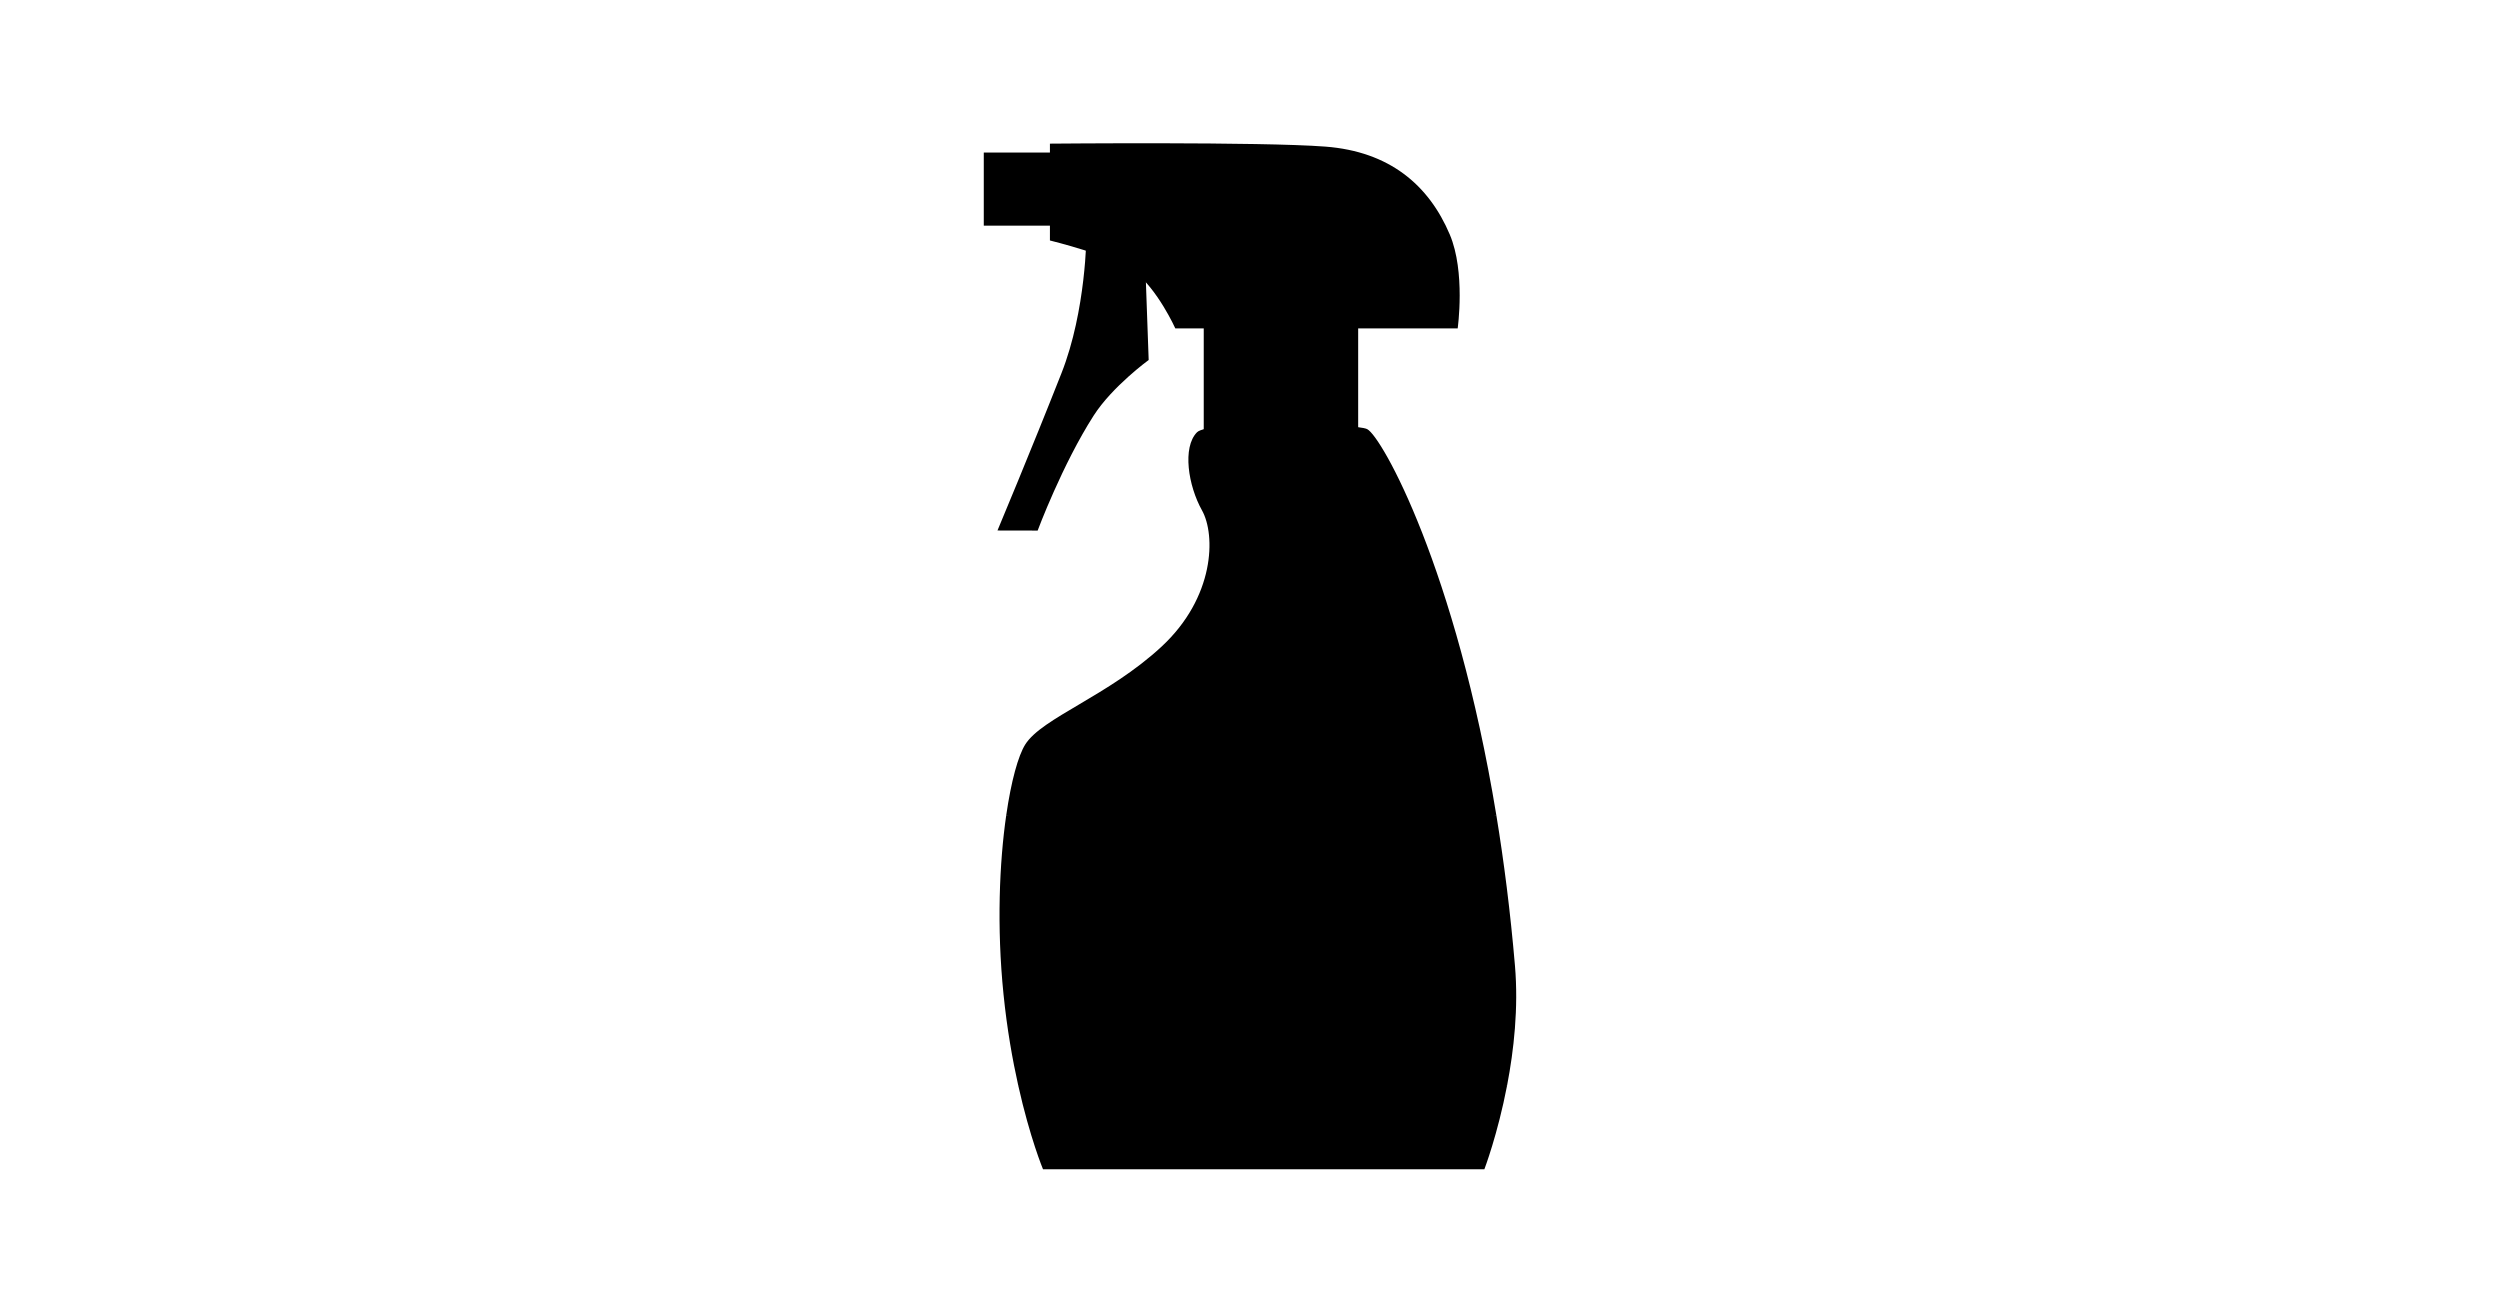
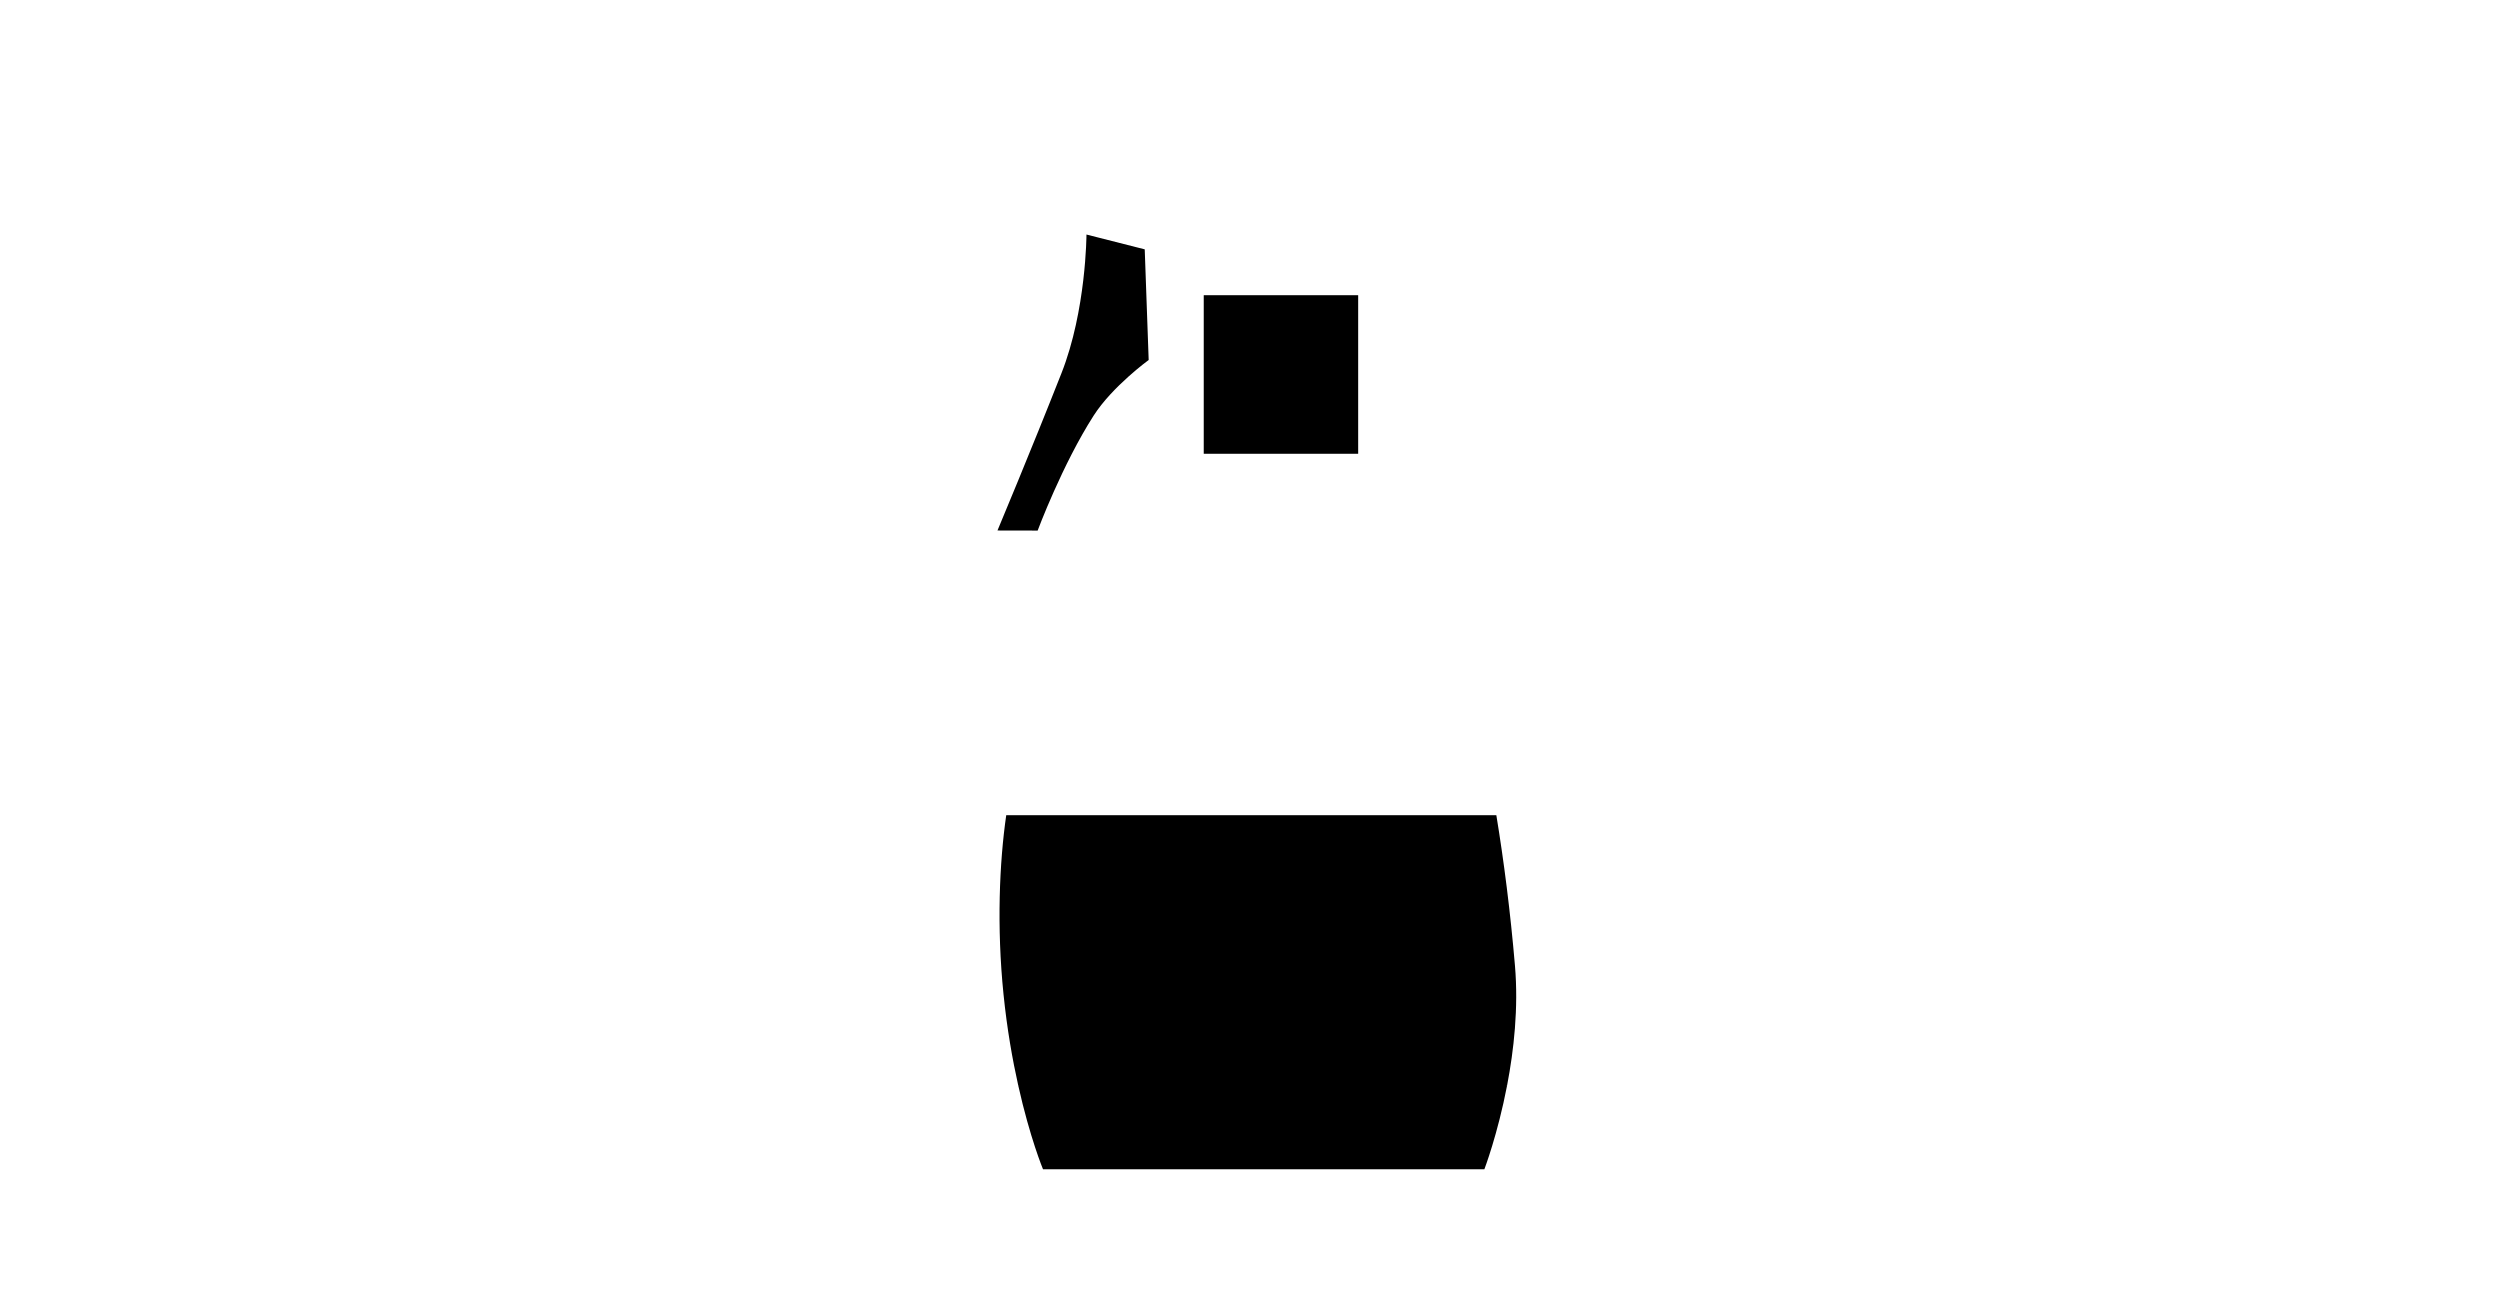
<svg xmlns="http://www.w3.org/2000/svg" id="svg24" version="1.1" style="overflow:visible" viewBox="-240 -126 480 252" height="1008px" width="1920px">
  <defs id="defs28" />
-   <rect id="rect2" fill-opacity="0" fill="rgb(0,0,0)" height="252" width="480" y="-126" x="-240" />
  <svg id="svg22" version="1.1" y="-250" x="-250" viewBox="-250 -250 500 500" height="500" width="500" style="overflow:visible">
    <g style="fill:#ffffff;stroke-linejoin:round" id="g20">
      <path style="fill:#000000;fill-opacity:1;stroke:#000000;stroke-width:0;stroke-linecap:butt;stroke-linejoin:round;stroke-opacity:0" id="path4" d="m -8.882,-69.32 h 29.651 v 30.444 h -29.651 z" />
-       <path style="fill:#000000;fill-opacity:1;stroke:#000000;stroke-width:0;stroke-linecap:butt;stroke-linejoin:round;stroke-opacity:0" id="path6" d="m -51.115,-96.711 h 15.354 v 14.036 h -15.354 z" />
      <path style="fill:#000000;fill-opacity:1;stroke:#000000;stroke-width:0;stroke-linecap:butt;stroke-linejoin:round;stroke-opacity:0" id="path8" d="m -31.397,-80.969 c 0,0 -0.042,14.545 -4.797,26.614 -5.841,14.828 -12.29,30.211 -12.29,30.211 l 7.713,0.016 c 0,0 4.725,-12.679 10.761,-22.089 3.582,-5.584 10.556,-10.664 10.556,-10.664 l -0.758,-21.244 z" />
-       <path style="fill:#000000;fill-opacity:1;stroke:#000000;stroke-width:0;stroke-linecap:butt;stroke-linejoin:round;stroke-opacity:0" id="path10" d="m -38.415,-98.418 v 18.588 c 0,0 12.322,3.035 16.113,5.88 4.549,3.414 7.962,11.001 7.962,11.001 h 54.215 c 0,0 1.528,-10.835 -1.516,-18.019 -4.025,-9.496 -11.562,-15.935 -23.884,-16.883 -12.322,-0.949 -52.889,-0.569 -52.889,-0.569 z" />
-       <path style="fill:#000000;fill-opacity:1;stroke:none;stroke-linecap:butt;stroke-linejoin:round" id="path12" d="m 6.165,-44.621 c -7.596,0.006 -15.193,0.451 -16.342,1.62 -2.843,2.89 -1.696,10.246 0.958,14.988 2.654,4.742 2.464,16.691 -7.773,26.175 -10.236,9.484 -22.936,13.657 -26.16,18.779 -1.353,2.15 -2.702,7.016 -3.65,13.575 l 47.892,16.175 46.206,-16.175 c -7.77,-47.284 -21.975,-72.683 -24.796,-74.122 l 0.004,-10e-4 c -1.148,-0.586 -8.743,-1.018 -16.34,-1.012 z" />
      <path style="fill:#000000;fill-opacity:1;stroke:none;stroke-linecap:butt;stroke-linejoin:round" id="path14" d="m -44.505,82.379 c 2.267,10.155 4.765,16.121 4.765,16.121 h 84.737 c 0,0 2.562,-6.69 4.37,-16.121 l -49.498,-14.955 z" />
      <path style="fill:#000000;fill-opacity:1;stroke:none;stroke-linecap:butt;stroke-linejoin:round" id="path16" d="m -46.802,30.514 c -1.31,9.064 -1.848,21.382 -0.521,34.413 0.679,6.675 1.722,12.545 2.818,17.452 h 93.873 C 50.657,75.654 51.565,67.545 50.874,59.427 49.987,49.026 48.754,39.387 47.296,30.514 Z" />
      <path style="fill:none;stroke:#000000;stroke-width:0;stroke-linecap:butt;stroke-linejoin:round;stroke-opacity:0" id="path18" d="m 22.505,-43.609 c -2.295,-1.171 -30.383,-1.729 -32.683,0.608 -2.843,2.89 -1.696,10.245 0.958,14.987 2.654,4.742 2.464,16.692 -7.772,26.175 -10.236,9.484 -22.937,13.656 -26.16,18.778 -3.223,5.121 -6.456,25.527 -4.17,47.988 2.086,20.491 7.582,33.573 7.582,33.573 h 84.737 c 0,0 7.537,-19.572 5.876,-39.073 -5.613,-65.828 -25.023,-101.326 -28.373,-103.035 z" />
    </g>
  </svg>
</svg>